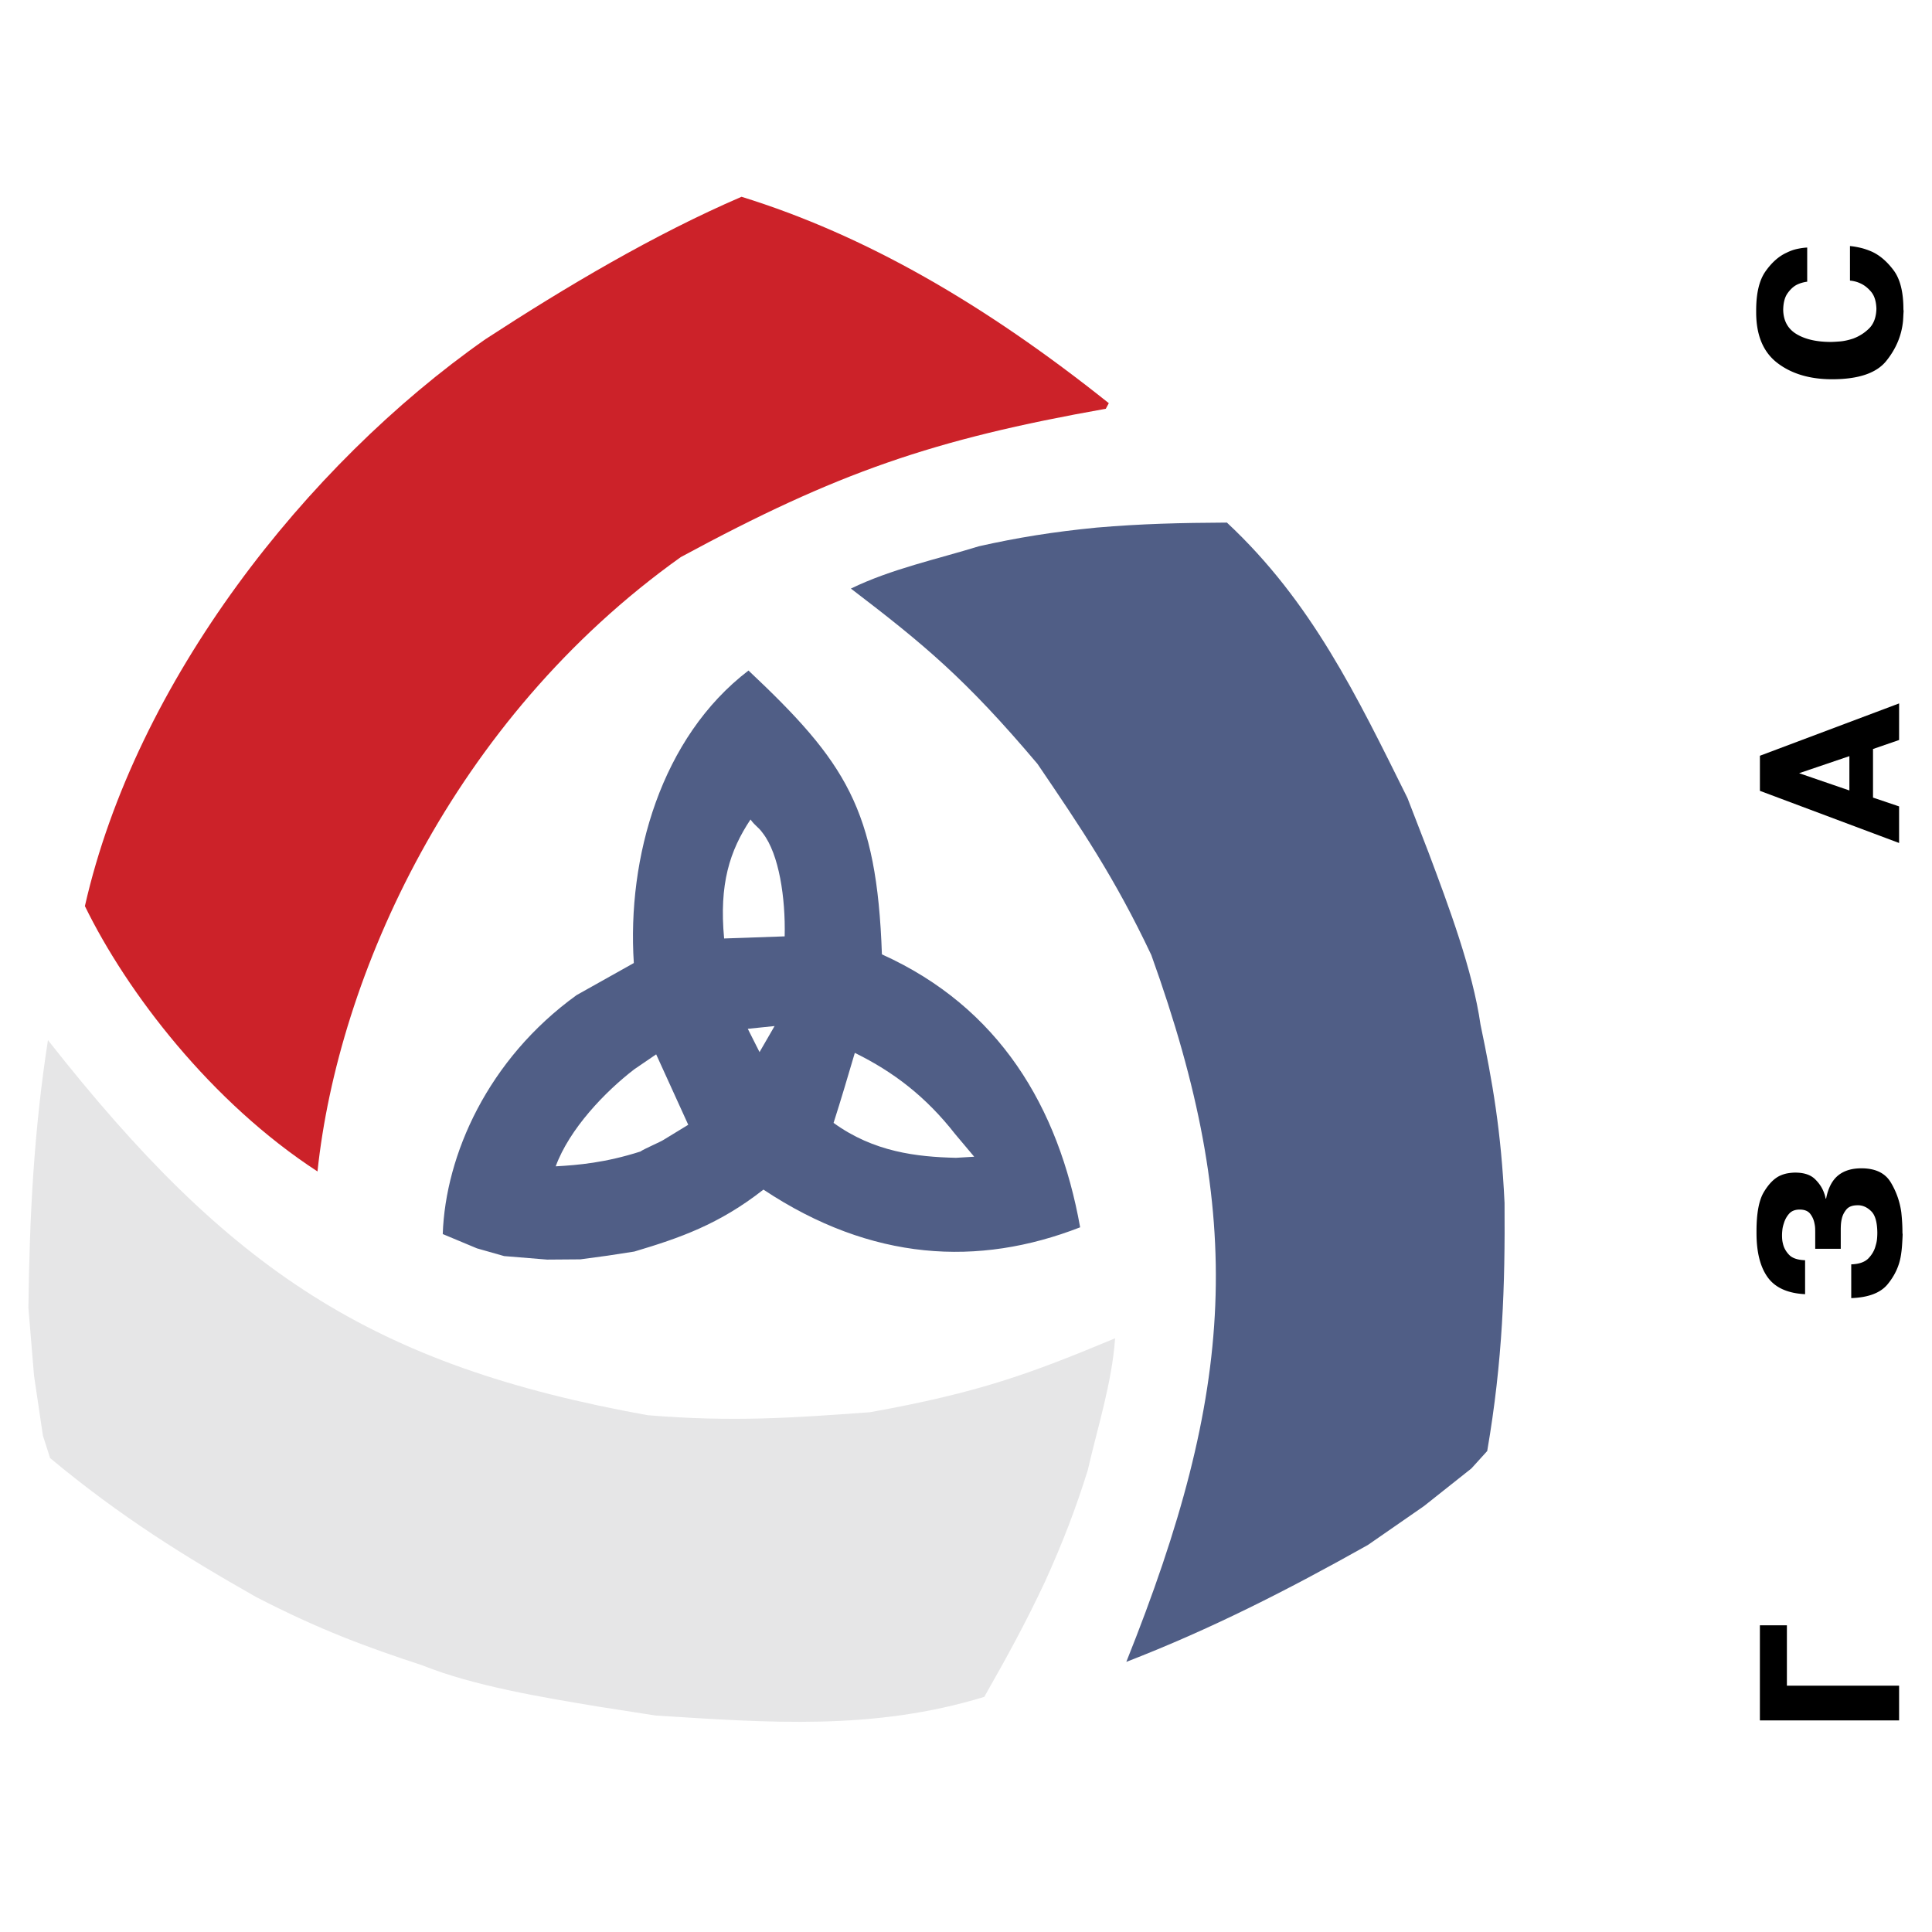
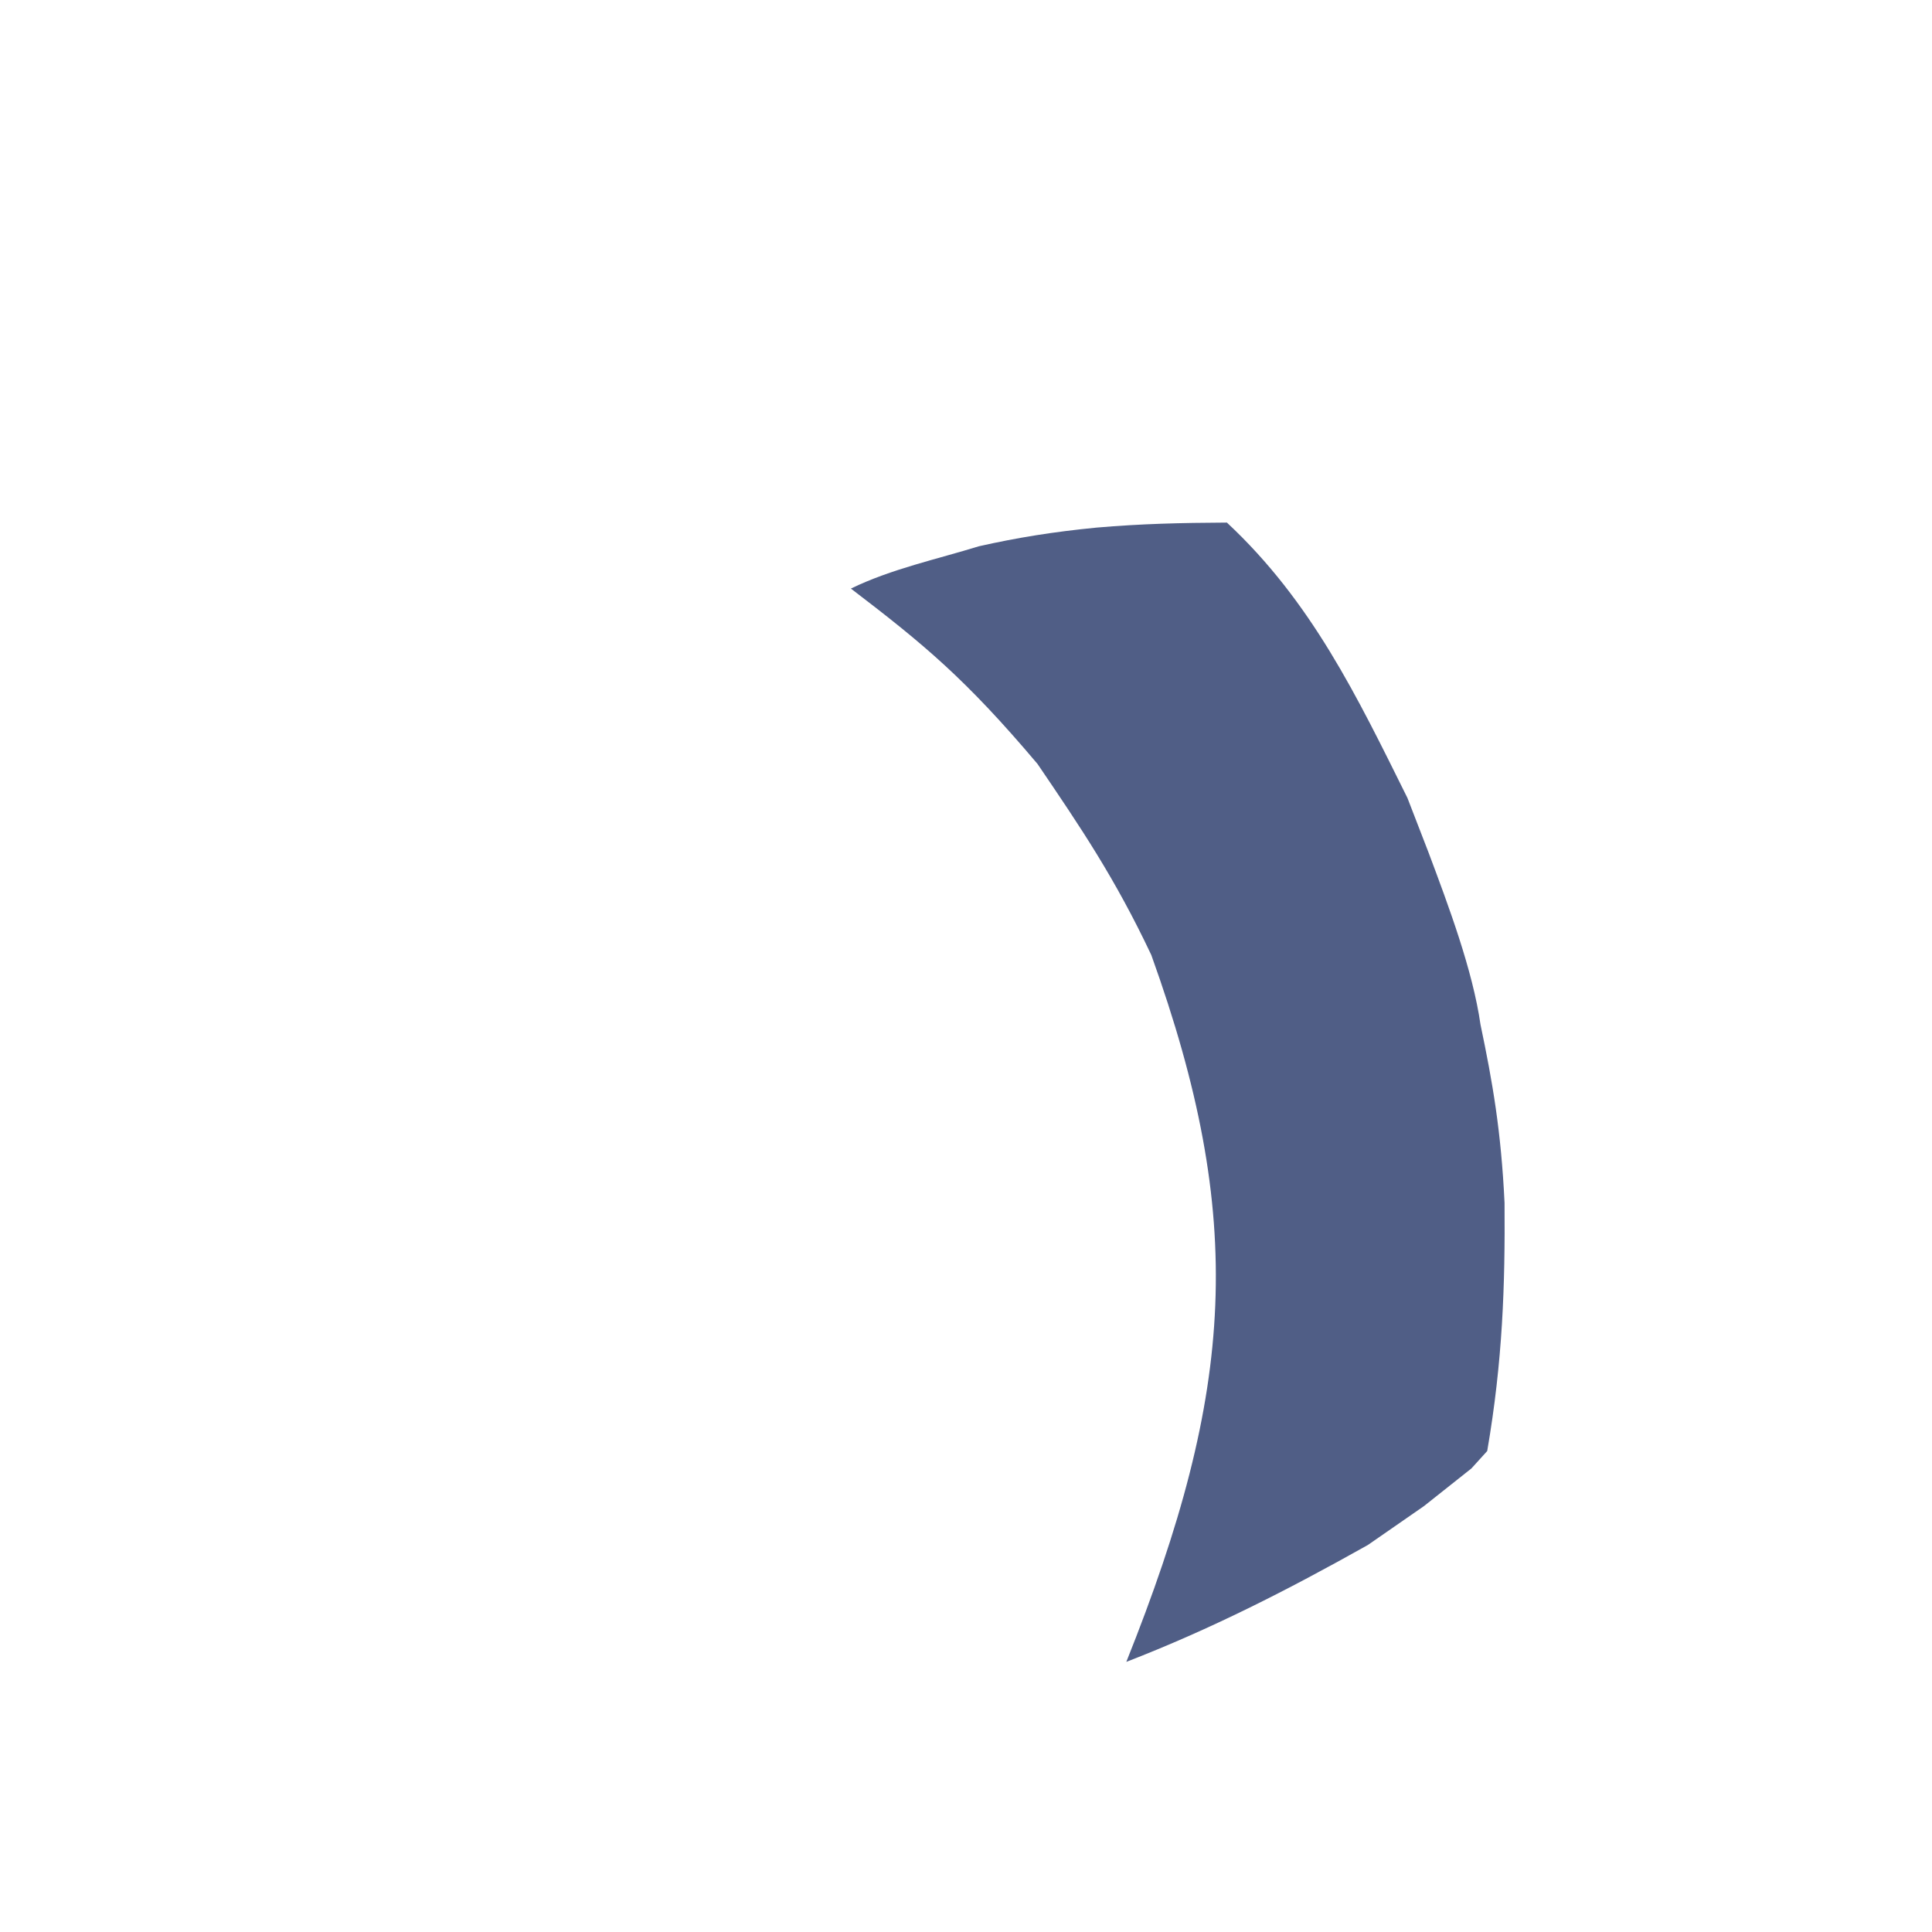
<svg xmlns="http://www.w3.org/2000/svg" width="2500" height="2500" viewBox="0 0 192.756 192.756">
  <g fill-rule="evenodd" clip-rule="evenodd">
-     <path fill="#fff" d="M0 0h192.756v192.756H0V0z" />
-     <path d="M189.473 168.182V171.645h-13.889v-9.49h2.695v6.027h11.194zM184.699 126.144c.787-.024 1.361-.228 1.723-.607.361-.381.6-.802.711-1.264.074-.237.123-.468.141-.692.02-.225.027-.425.027-.599-.012-1.023-.207-1.729-.588-2.115s-.803-.593-1.264-.617h-.113c-.512 0-.883.137-1.113.411s-.383.574-.459.898c-.049.199-.08.396-.094.59a7.965 7.965 0 0 0-.018.477v1.965h-2.547v-1.628c0-.125-.002-.265-.008-.421s-.029-.315-.066-.478a2.202 2.202 0 0 0-.42-.954c-.219-.287-.57-.431-1.059-.431-.461 0-.814.141-1.057.421a2.46 2.46 0 0 0-.516.945c-.086.25-.141.49-.158.721a4.55 4.55 0 0 0-.009.909c.014.137.037.273.074.411.088.399.291.768.609 1.104s.852.518 1.6.543v3.388c-1.734-.088-2.977-.646-3.725-1.676s-1.123-2.505-1.123-4.427v-.187c0-1.784.244-3.082.73-3.894.486-.811 1.018-1.353 1.592-1.628.273-.125.545-.209.812-.253.27-.043.51-.065.721-.065.875 0 1.531.216 1.975.646s.752.907.928 1.432c.037.088.064.175.084.262.018.088.039.175.064.262h.037c.201-1.048.594-1.814 1.18-2.302.586-.486 1.367-.729 2.34-.729 1.385 0 2.357.462 2.92 1.385a7.819 7.819 0 0 1 1.066 3.032c.037.349.066.692.084 1.029.02.337.027.661.027.974l.02.187c-.012.325-.031.674-.057 1.048a10.7 10.7 0 0 1-.131 1.123c-.174 1.011-.613 1.944-1.318 2.799s-1.912 1.312-3.623 1.375V126.144h.001zM175.586 75.402l13.889-5.222v.188l-.002 3.462-2.602.898v4.848l2.602.879V84.105l-13.887-5.203v-3.5zm8.928.038l-5.016 1.703 5.016 1.722V75.44zM184.57 24.549c.301.025.641.081 1.02.168.381.087.771.219 1.17.393.787.362 1.508.98 2.162 1.853.656.874.982 2.171.982 3.893l.02.187c-.012.163-.021.321-.029.478-.006.156-.016.315-.027.478-.137 1.46-.695 2.798-1.676 4.015-.979 1.216-2.779 1.824-5.398 1.824-2.221 0-4.041-.539-5.457-1.619s-2.123-2.767-2.123-5.063v-.187c0-1.721.311-3.022.936-3.902.623-.88 1.316-1.495 2.078-1.844.373-.187.742-.318 1.104-.393s.686-.118.973-.131v3.407a3.123 3.123 0 0 0-.477.094 2.926 2.926 0 0 0-.59.225c-.324.174-.623.455-.898.842-.273.387-.418.936-.43 1.647.023 1.099.471 1.906 1.338 2.424s2.006.777 3.416.777c.162 0 .451-.015.869-.046s.871-.128 1.357-.29a4.42 4.42 0 0 0 1.562-.983c.48-.456.734-1.12.758-1.993-.023-.736-.199-1.298-.523-1.685s-.68-.667-1.066-.842c-.188-.087-.371-.153-.553-.197s-.346-.072-.496-.084V24.549h-.002z" />
    <path d="M150.109 120.016c.059 8.229-.18 15.74-1.729 24.752l-1.576 1.738-4.734 3.757-5.594 3.879c-8.117 4.558-15.713 8.416-24.104 11.664 10.875-27.163 11.961-44.208 2.494-70.524-3.635-7.695-7.039-12.714-11.354-19.066-7.162-8.481-11.329-11.928-18.618-17.494 4.024-1.959 8.628-2.939 12.768-4.22 3.834-.861 7.406-1.441 11.758-1.865 4.488-.384 8.35-.474 12.988-.499 8.459 7.89 12.973 17.327 18.012 27.473l2.1 5.429c2.004 5.341 4.412 11.76 5.191 17.189 1.203 5.733 2.057 10.615 2.398 17.787z" fill="#505e86" />
-     <path d="M25.57 159.345c-7.156-4.062-13.542-8.023-20.571-13.872l-.716-2.233-.887-5.979-.562-6.783c.111-9.308.569-17.814 1.95-26.704 18.085 22.998 32.302 32.462 59.825 37.421 8.48.7 14.528.263 22.187-.297 10.924-1.962 15.993-3.849 24.458-7.376-.314 4.464-1.77 8.94-2.729 13.165-1.172 3.752-2.457 7.135-4.264 11.114-1.912 4.079-3.766 7.468-6.062 11.496-11.062 3.383-21.49 2.572-32.796 1.861l-5.75-.896c-5.628-.934-12.39-2.059-17.482-4.098-5.565-1.826-10.218-3.528-16.601-6.819z" fill="#e6e6e7" />
-     <path d="M110.326 40.782c-17.219 3.057-26.79 6.347-42.41 14.804-22.806 16.257-34.19 41.846-36.24 61.29-10.609-6.905-18.994-17.845-23.206-26.474 5.083-22.414 22.064-44.015 39.952-56.553 7.959-5.189 16.824-10.455 25.561-14.216 12.274 3.801 24.2 10.66 36.643 20.593l-.3.556z" fill="#cc2229" />
-     <path d="M75.779 104.968l-1.172-2.323 2.673-.275-1.501 2.598zm-7.113 7.251l-2.448 1.495c-.267.191-2.014.935-2.324 1.173-3.508 1.123-6.228 1.354-8.452 1.478 1.37-3.731 4.924-7.447 7.847-9.687l2.177-1.486 3.2 7.027zm9.621-18.798l-6.041.211c-.508-5.439.559-8.75 2.632-11.87.525.709.752.702 1.23 1.367 1.619 2.081 2.272 6.469 2.179 10.292zm18.91 21.985l-1.814.109c-3.914-.091-8.206-.578-12.217-3.484.738-2.299 1.429-4.643 2.12-6.986 3.887 1.911 7.111 4.391 10.015 8.108l1.896 2.253zm10.569 7.043c-10.139 3.946-20.798 3.409-31.598-3.762-4.426 3.474-8.38 4.84-12.881 6.18l-2.668.411-2.715.367-3.319.025-4.287-.351-2.71-.77-3.415-1.427c.271-7.876 4.484-17.437 13.355-23.84l5.709-3.2c-.686-10.525 2.715-22.513 11.44-29.184 9.687 9.12 12.807 13.831 13.312 28.319 11.691 5.279 17.63 15.212 19.777 27.232z" fill="#505e86" />
  </g>
</svg>